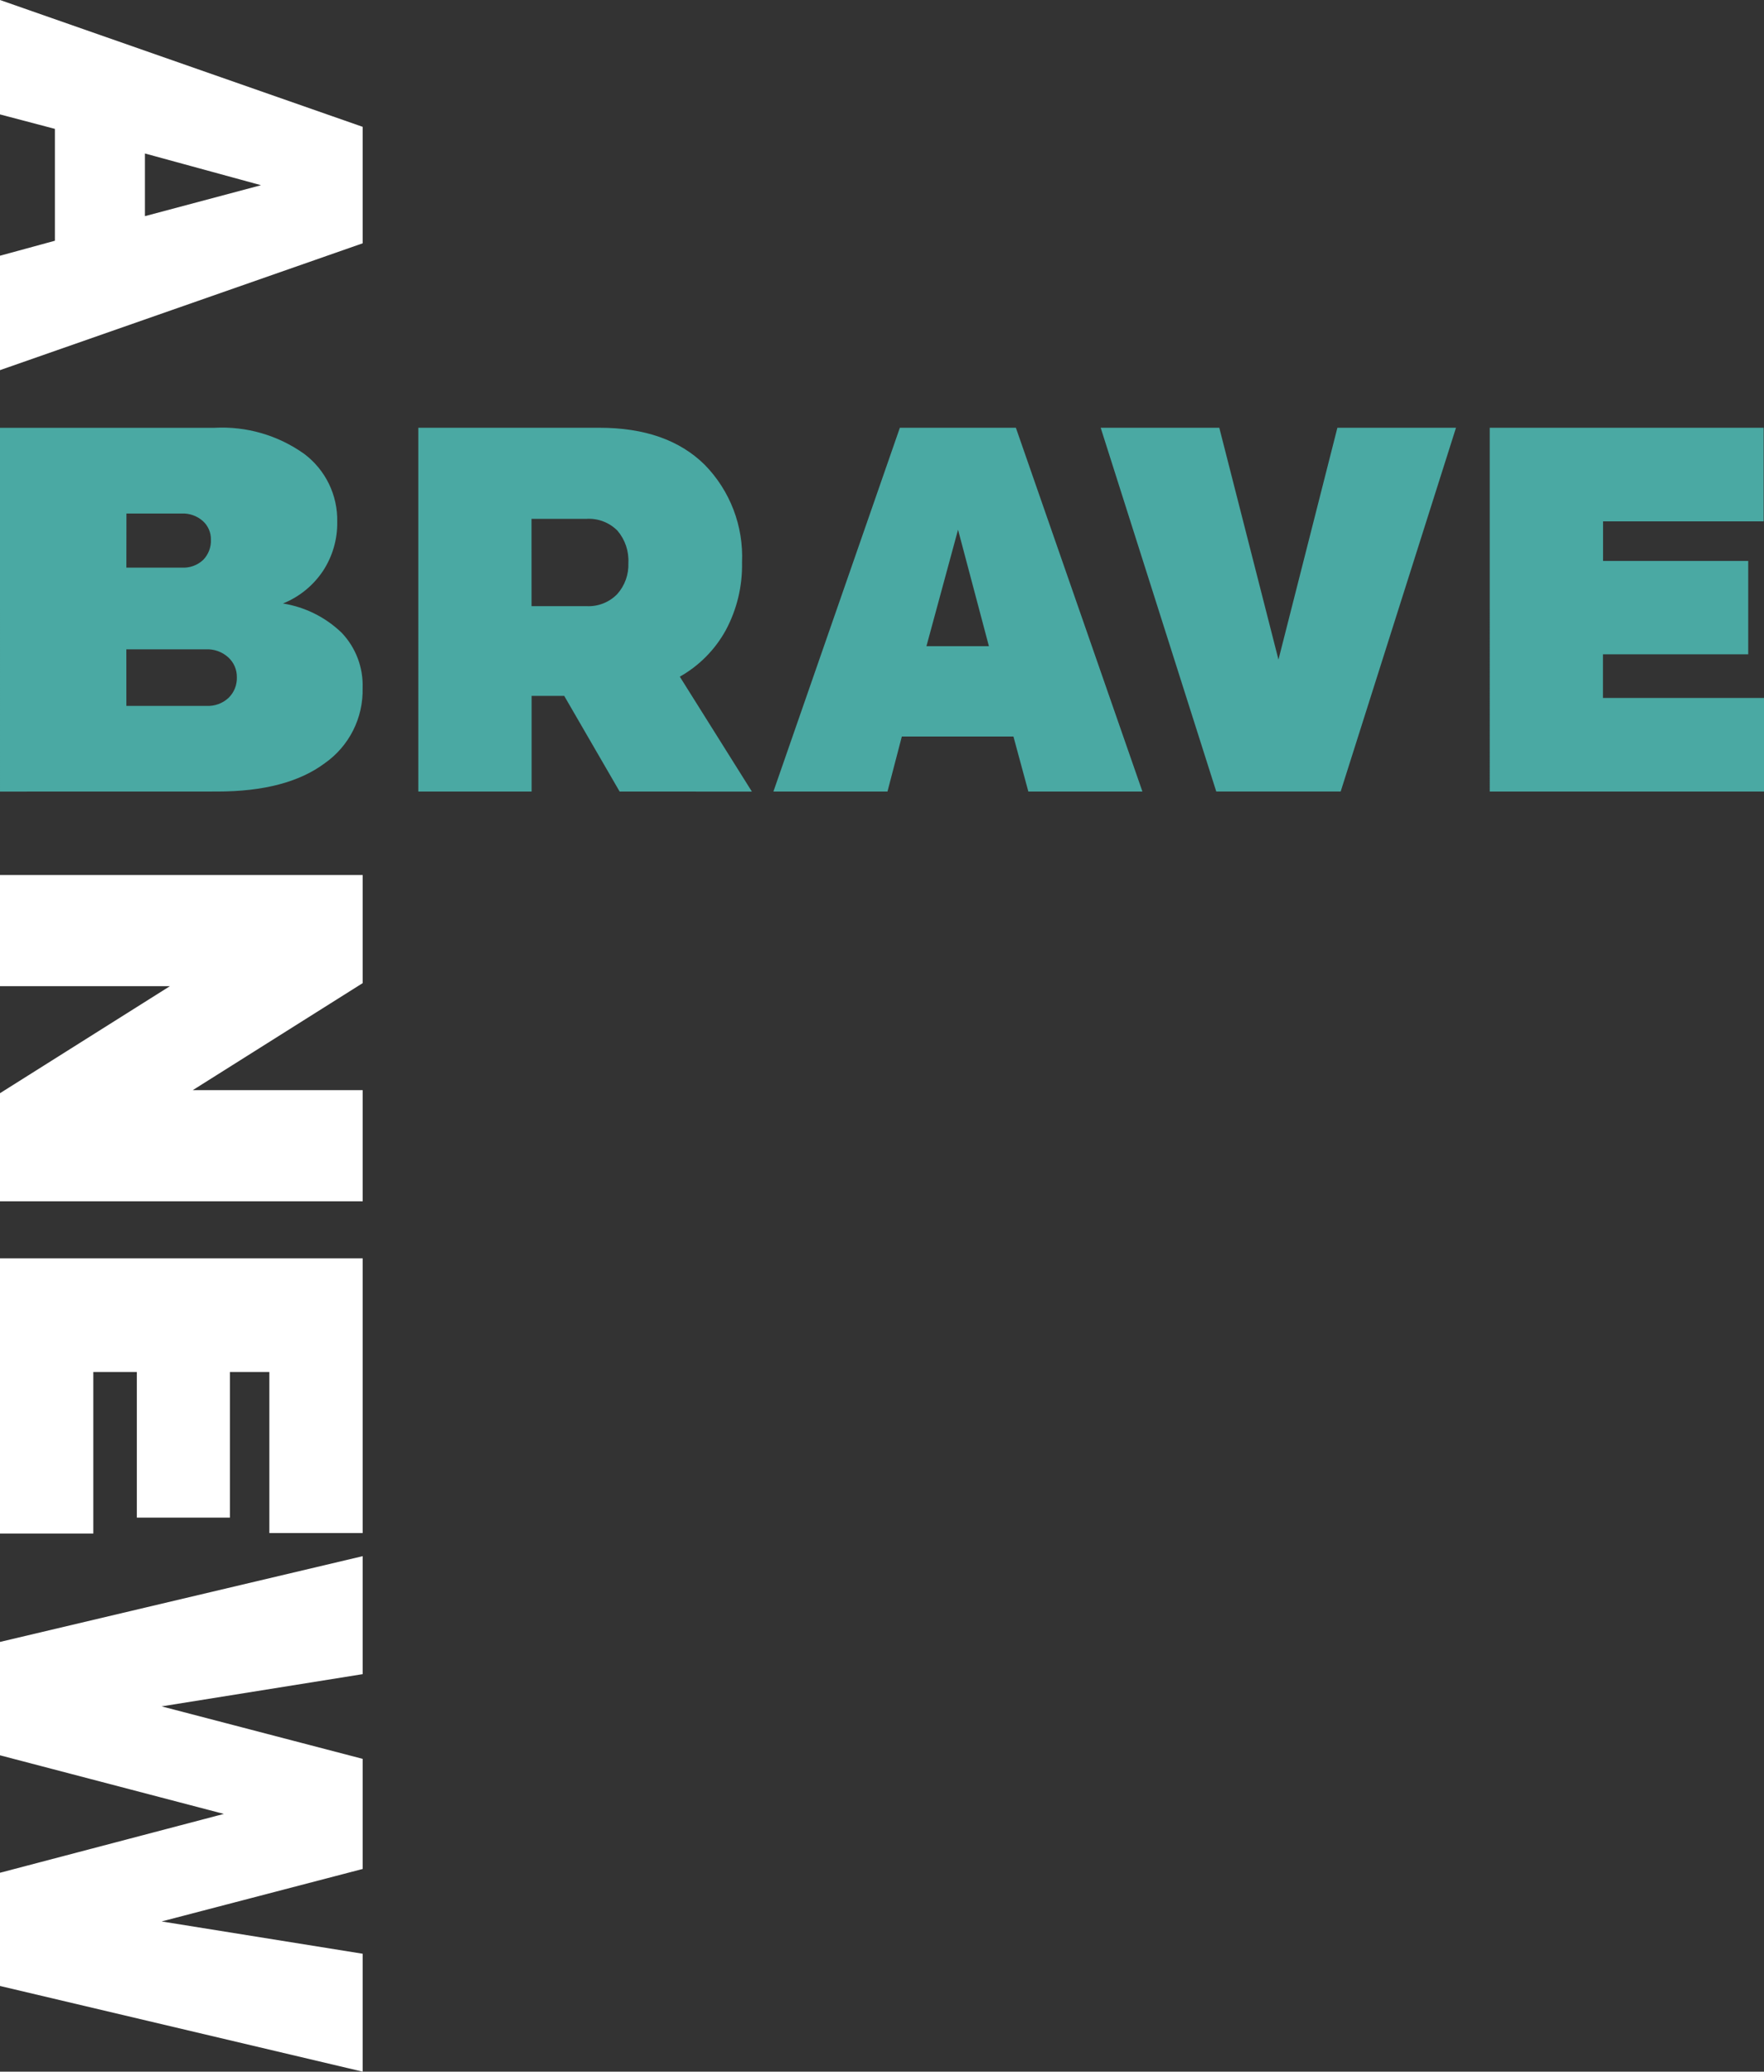
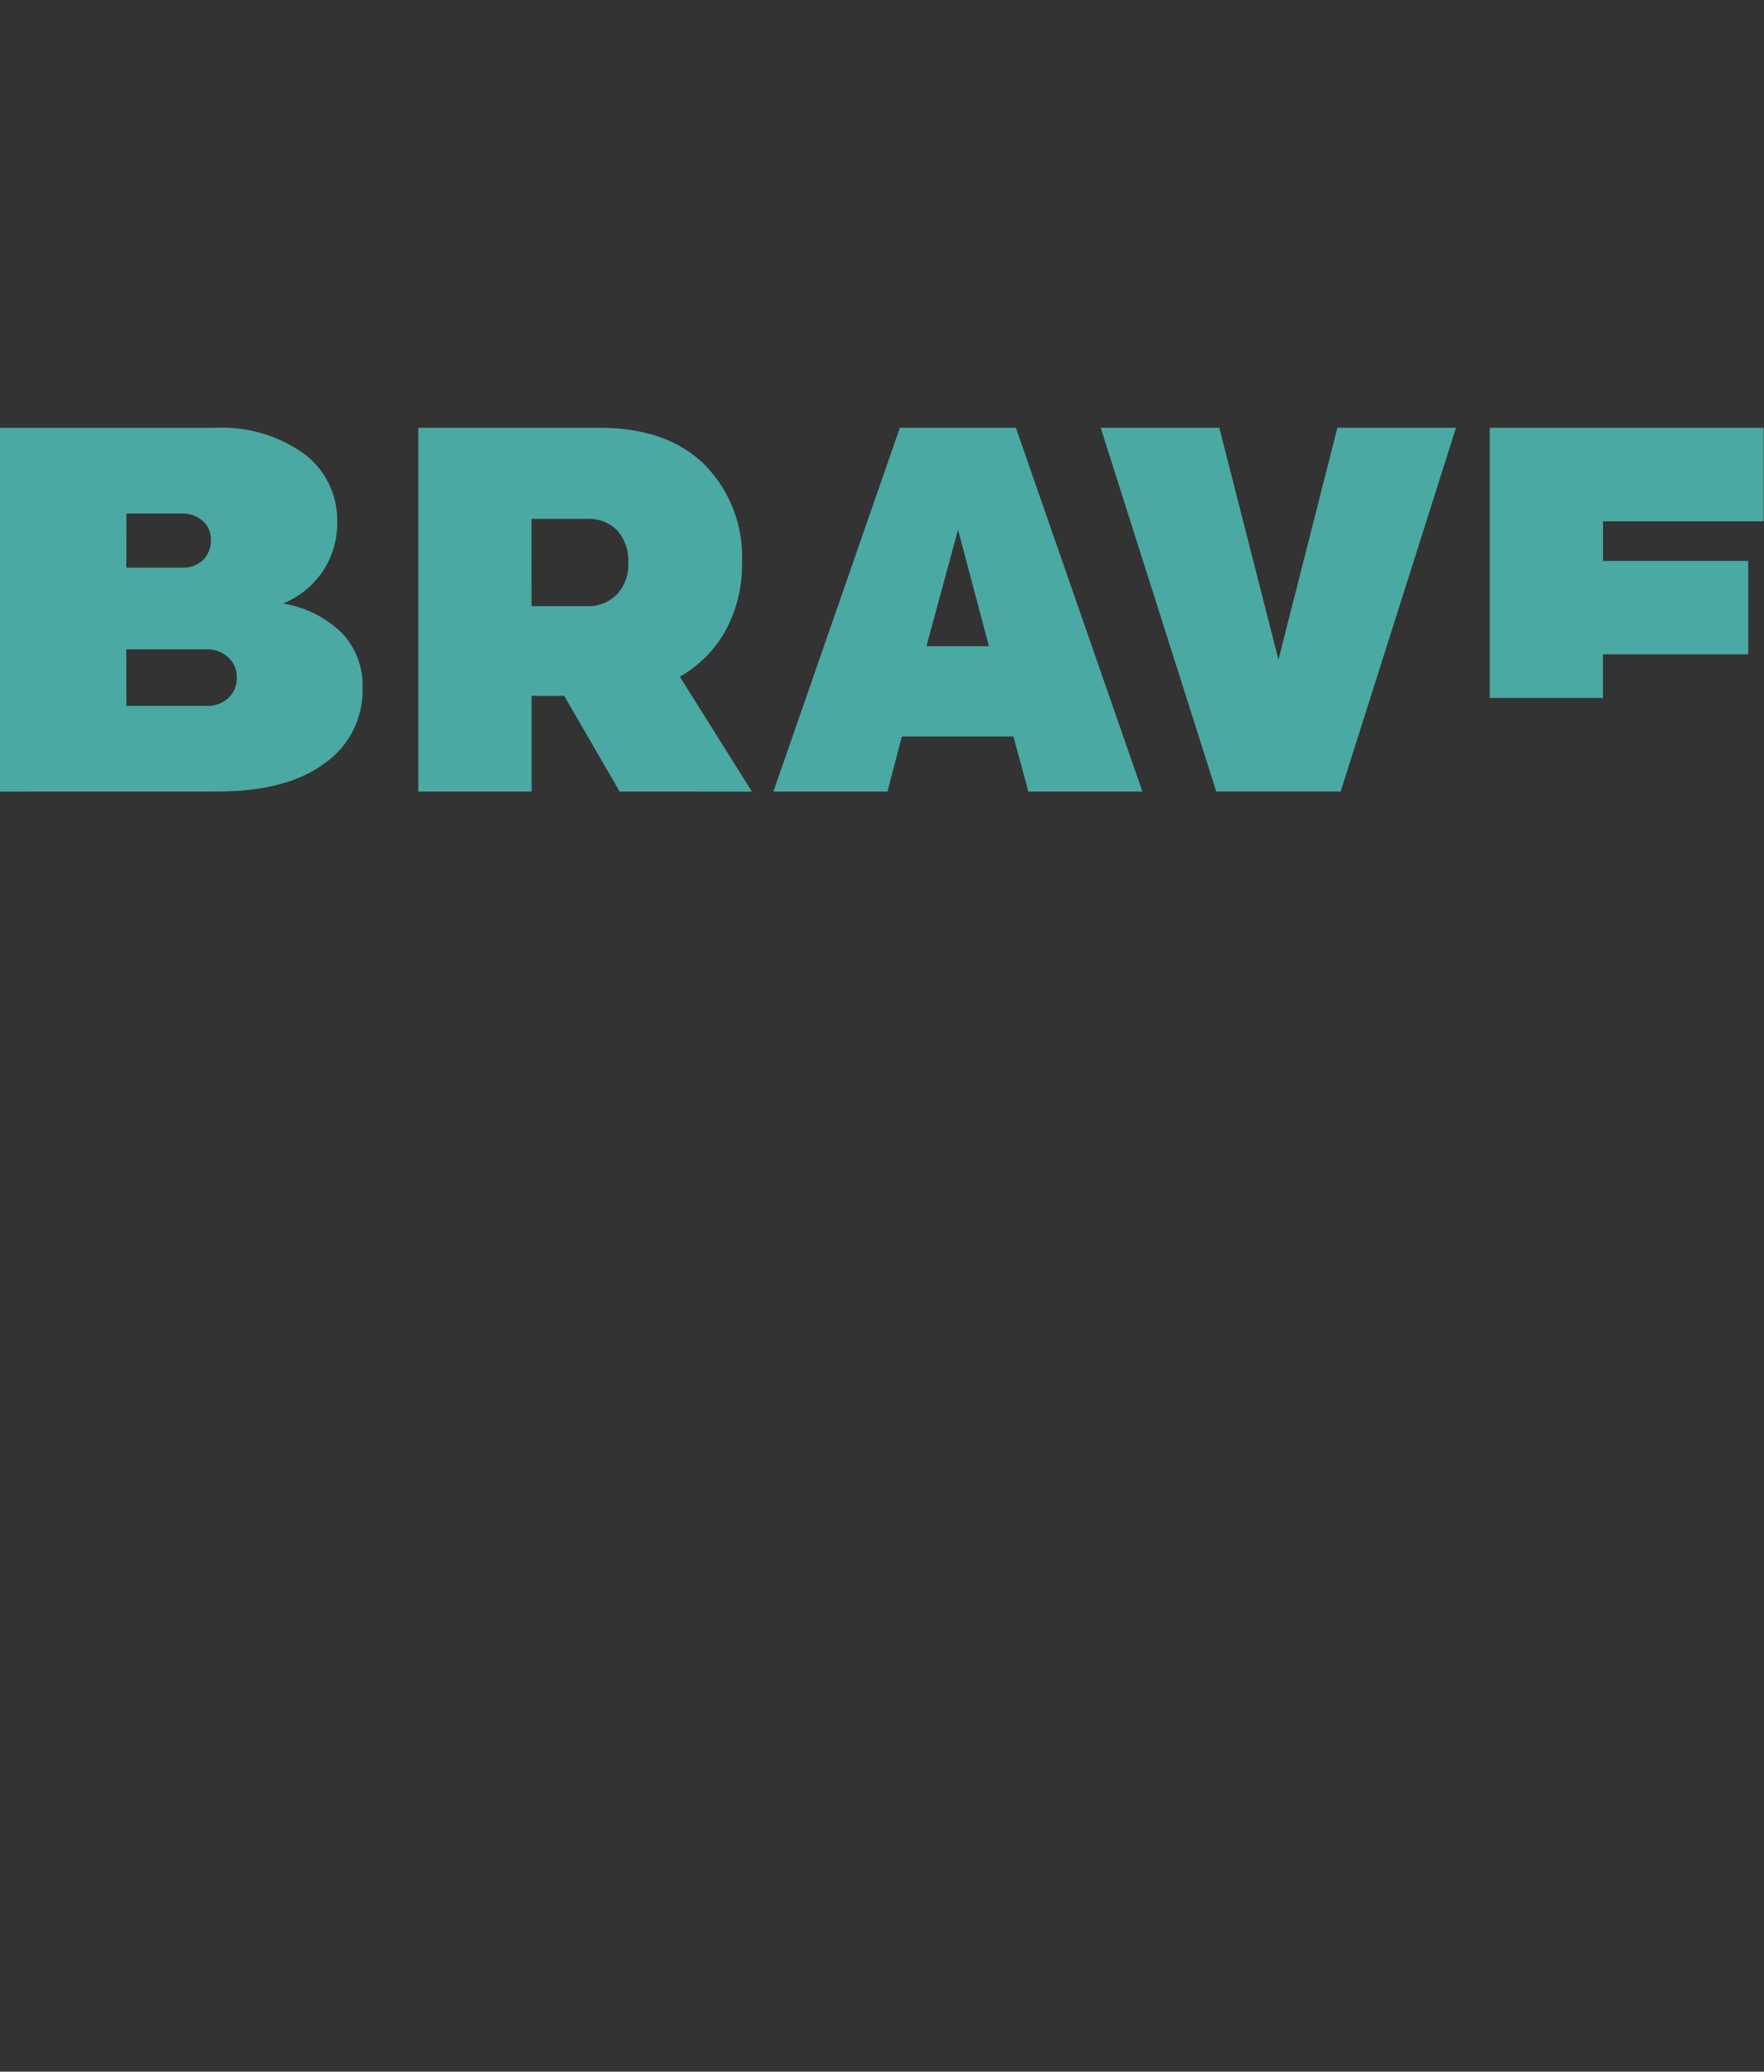
<svg xmlns="http://www.w3.org/2000/svg" id="uuid-576c6771-e80e-4ca2-9489-0e9024b00ebf" viewBox="0 0 126 148">
  <rect x="0" y="0" width="126" height="148" fill="#333333" stroke="none" />
  <defs>
    <style>.uuid-2ad6c434-f186-4d6f-943a-b3cbf341b56a{fill:#fff;}.uuid-bef465e4-e5a9-410d-8e5d-d1de3f3447ba{fill:#4aa9a3;}</style>
  </defs>
-   <path class="uuid-2ad6c434-f186-4d6f-943a-b3cbf341b56a" d="M25.907,17.381L0,26.443v-8.174l3.921-1.07v-7.992L0,8.174V0L25.907,9.062v8.319Zm-7.263-4.15l-8.292-2.266v4.476l8.292-2.211ZM0,62.513H25.907v7.721l-12.14,7.648h12.14v7.938H0v-7.721l12.14-7.648H0v-7.938ZM0,89.897H25.907v19.627h-6.667v-11.508h-2.818v10.403h-6.648v-10.403h-3.108v11.54H0v-19.66Zm25.907,58.103L0,141.879v-8.088l15.988-4.204L0,125.4v-8.1l25.907-6.127v8.429l-14.363,2.302,14.363,3.75v7.866l-14.363,3.749,14.363,2.308v8.423Z" />
-   <path class="uuid-bef465e4-e5a9-410d-8e5d-d1de3f3447ba" d="M44.259,56.548l-3.957-6.832h-2.33v6.832h-8.094V30.559h12.935c3.227,0,5.732,.879,7.515,2.637,1.821,1.854,2.79,4.386,2.674,6.987,.036,1.69-.366,3.36-1.165,4.848-.766,1.387-1.901,2.534-3.279,3.311l5.149,8.21-9.447-.004Zm-6.29-13.245h3.92c.823,.045,1.625-.269,2.2-.861,.543-.608,.828-1.405,.794-2.221,.046-.841-.232-1.667-.777-2.308-.584-.59-1.393-.898-2.22-.846h-3.92l.002,6.236Zm34.594-12.744l9.038,25.989h-8.148l-1.065-3.932h-7.971l-1.026,3.932h-8.147l9.032-25.989h8.287Zm-4.132,7.285l-2.257,8.319h4.462l-2.205-8.319Zm18.445,18.703l-8.256-25.989h8.472l4.227,16.565,4.209-16.565h8.472l-8.238,25.989h-8.886Zm19.533,0V30.558h19.565v6.689h-11.47v2.828h10.37v6.67h-10.377v3.117h11.503v6.686h-19.591Zm-106.409,.004V30.562H15.312c2.287-.125,4.549,.532,6.416,1.863,1.523,1.141,2.402,2.95,2.36,4.857,.02,1.247-.336,2.471-1.02,3.512-.699,1.042-1.693,1.851-2.855,2.32,1.579,.251,3.042,.982,4.194,2.093,1.007,1.058,1.546,2.479,1.494,3.942,.057,2.137-.962,4.159-2.71,5.381-1.805,1.345-4.363,2.017-7.674,2.017l-15.517,.004Zm9.026-6.121h5.729c.582,.029,1.151-.18,1.577-.58,.392-.386,.605-.918,.587-1.468,.008-.537-.213-1.051-.607-1.414-.436-.398-1.011-.607-1.6-.58h-5.689l.003,4.042Zm0-9.878h3.957c.566,.034,1.122-.167,1.535-.557,.372-.385,.569-.906,.547-1.441,.011-.507-.2-.994-.577-1.333-.413-.365-.95-.557-1.5-.534h-3.957l-.005,3.864Z" />
+   <path class="uuid-bef465e4-e5a9-410d-8e5d-d1de3f3447ba" d="M44.259,56.548l-3.957-6.832h-2.33v6.832h-8.094V30.559h12.935c3.227,0,5.732,.879,7.515,2.637,1.821,1.854,2.79,4.386,2.674,6.987,.036,1.69-.366,3.36-1.165,4.848-.766,1.387-1.901,2.534-3.279,3.311l5.149,8.21-9.447-.004Zm-6.29-13.245h3.92c.823,.045,1.625-.269,2.2-.861,.543-.608,.828-1.405,.794-2.221,.046-.841-.232-1.667-.777-2.308-.584-.59-1.393-.898-2.22-.846h-3.92l.002,6.236Zm34.594-12.744l9.038,25.989h-8.148l-1.065-3.932h-7.971l-1.026,3.932h-8.147l9.032-25.989h8.287Zm-4.132,7.285l-2.257,8.319h4.462l-2.205-8.319Zm18.445,18.703l-8.256-25.989h8.472l4.227,16.565,4.209-16.565h8.472l-8.238,25.989h-8.886Zm19.533,0V30.558h19.565v6.689h-11.47v2.828h10.37v6.67h-10.377v3.117h11.503h-19.591Zm-106.409,.004V30.562H15.312c2.287-.125,4.549,.532,6.416,1.863,1.523,1.141,2.402,2.95,2.36,4.857,.02,1.247-.336,2.471-1.02,3.512-.699,1.042-1.693,1.851-2.855,2.32,1.579,.251,3.042,.982,4.194,2.093,1.007,1.058,1.546,2.479,1.494,3.942,.057,2.137-.962,4.159-2.71,5.381-1.805,1.345-4.363,2.017-7.674,2.017l-15.517,.004Zm9.026-6.121h5.729c.582,.029,1.151-.18,1.577-.58,.392-.386,.605-.918,.587-1.468,.008-.537-.213-1.051-.607-1.414-.436-.398-1.011-.607-1.6-.58h-5.689l.003,4.042Zm0-9.878h3.957c.566,.034,1.122-.167,1.535-.557,.372-.385,.569-.906,.547-1.441,.011-.507-.2-.994-.577-1.333-.413-.365-.95-.557-1.5-.534h-3.957l-.005,3.864Z" />
</svg>